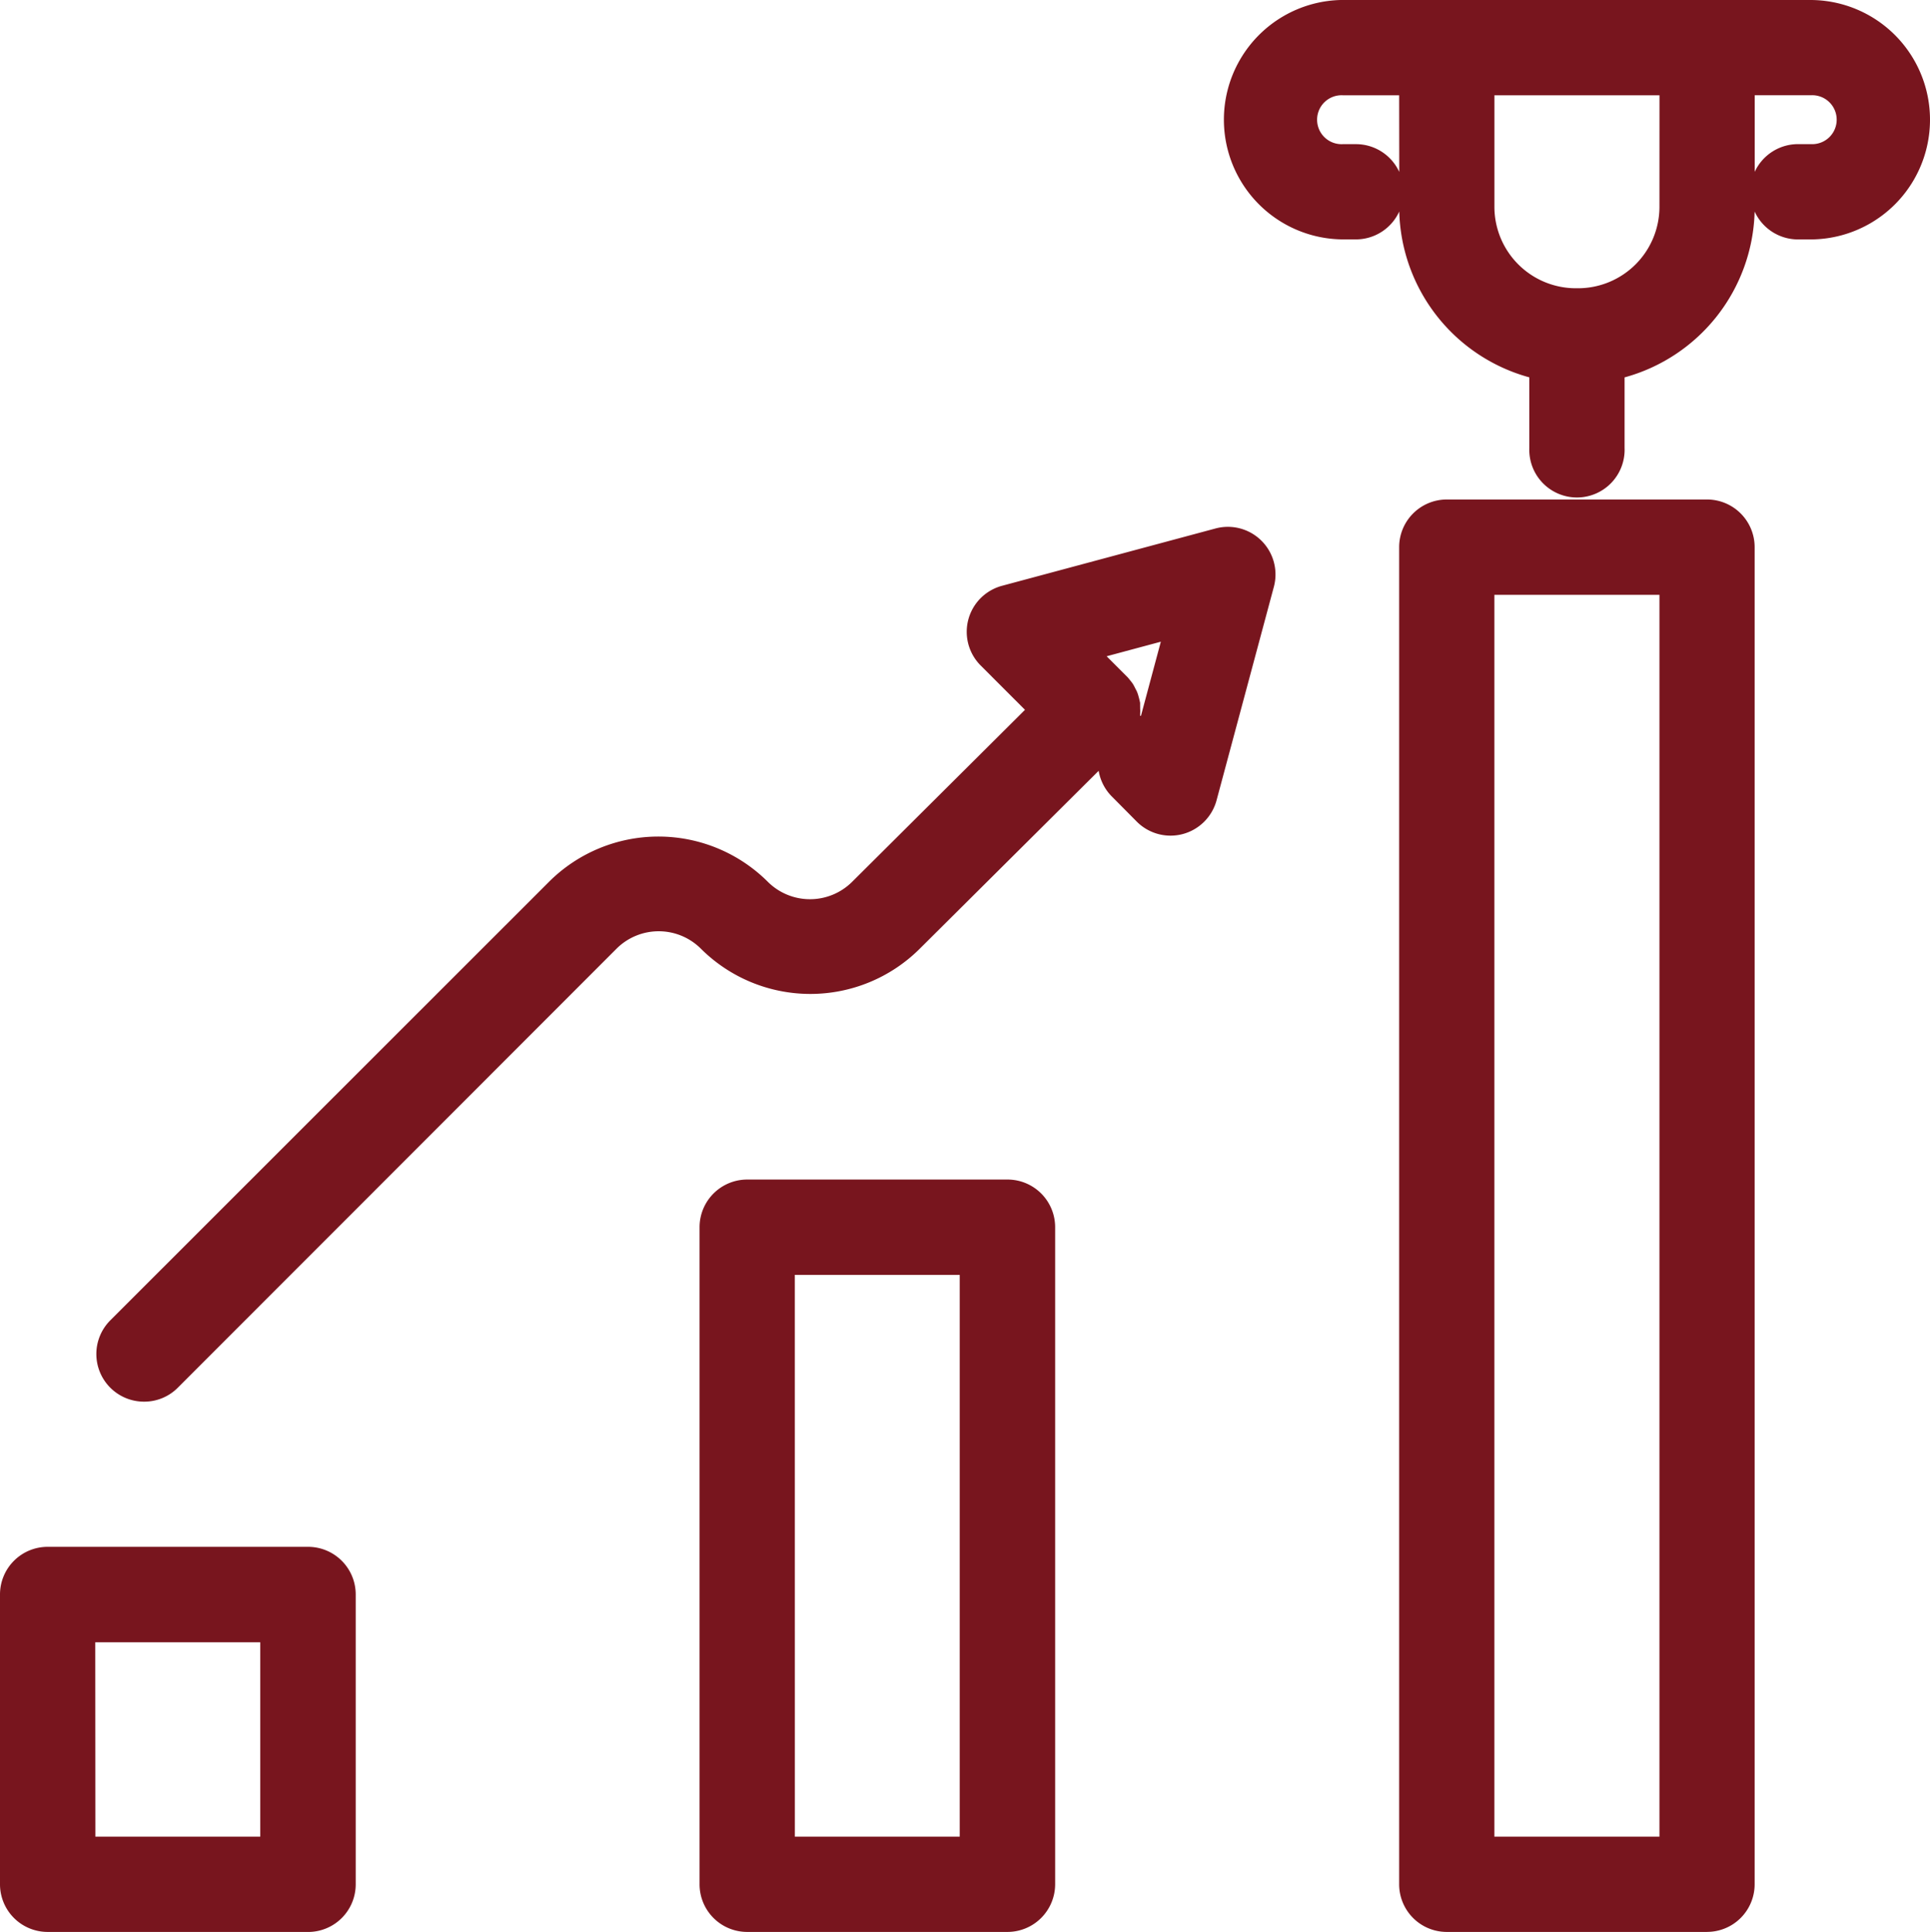
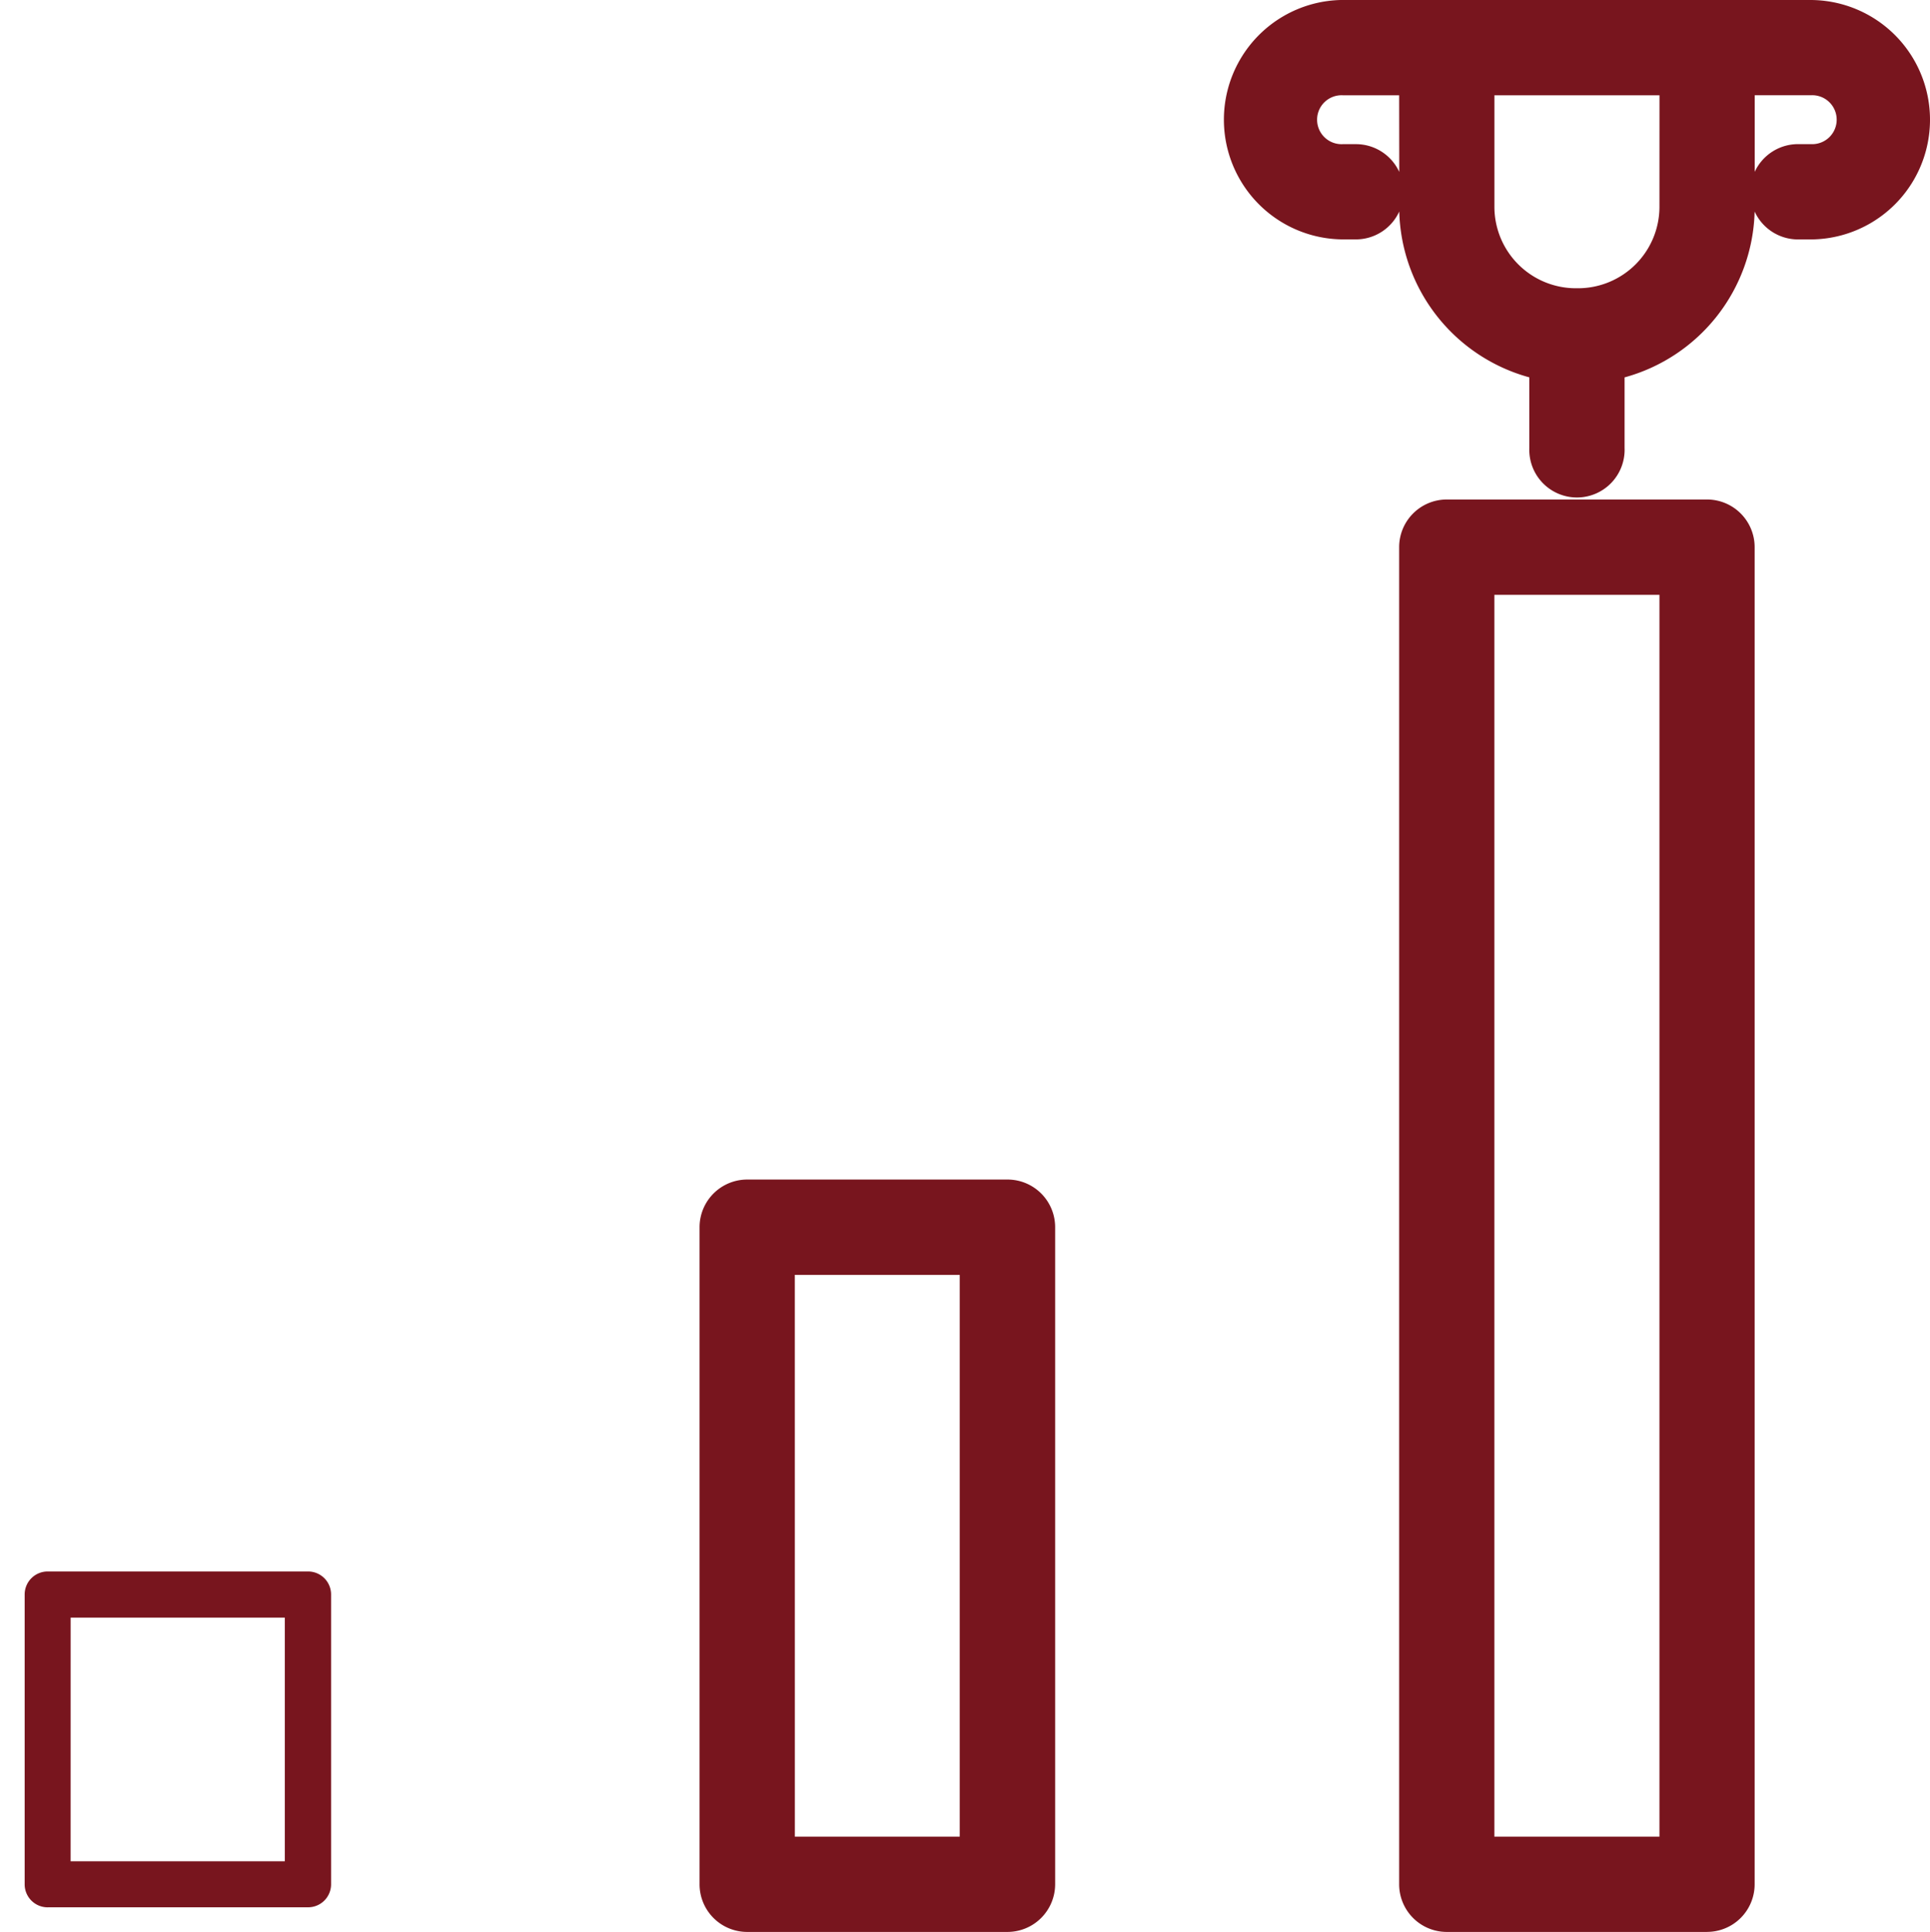
<svg xmlns="http://www.w3.org/2000/svg" width="58.761" height="58.806" viewBox="0 0 58.761 58.806">
  <g id="goal_analytics_graph_chart_increase_grow_up_icon_143870" transform="translate(-26.72 -26.72)">
-     <path id="Tracé_290" data-name="Tracé 290" d="M375.852,190.859a.7.7,0,0,0,.7-.7v-40.7a.7.7,0,0,0-.7-.7H367.93a.7.7,0,0,0-.7.7v40.7a.7.7,0,0,0,.7.7Zm-7.223-40.7h6.526v39.3h-6.526Z" transform="translate(-297.161 -106.083)" fill="#78151e" />
    <path id="Tracé_290_-_Contour" data-name="Tracé 290 - Contour" d="M375.852,191.609H367.93a1.45,1.45,0,0,1-1.45-1.452v-40.7a1.451,1.451,0,0,1,1.45-1.45h7.923a1.451,1.451,0,0,1,1.45,1.45v40.7a1.45,1.45,0,0,1-1.45,1.451Zm-6.473-2.9h5.026v-37.8h-5.026Z" transform="translate(-297.161 -106.083)" fill="#78151e" />
    <path id="Tracé_291" data-name="Tracé 291" d="M205.975,335.25a.7.7,0,0,0,.7-.7v-20a.7.7,0,0,0-.7-.7H198.05a.7.7,0,0,0-.7.7v20a.7.7,0,0,0,.7.7Zm-7.224-20h6.52v18.6h-6.52Z" transform="translate(-148.581 -250.474)" fill="#78151e" />
    <path id="Tracé_291_-_Contour" data-name="Tracé 291 - Contour" d="M205.975,336H198.05a1.45,1.45,0,0,1-1.45-1.452v-20a1.451,1.451,0,0,1,1.45-1.45h7.925a1.45,1.45,0,0,1,1.451,1.45v20A1.453,1.453,0,0,1,205.975,336Zm-6.474-2.9h5.02V316H199.5Z" transform="translate(-148.581 -250.474)" fill="#78151e" />
    <path id="Tracé_292" data-name="Tracé 292" d="M28.171,413.222H36.1a.7.7,0,0,0,.7-.7V403.7a.7.7,0,0,0-.7-.7H28.171a.7.7,0,0,0-.7.7v8.817a.7.7,0,0,0,.7.706Zm.7-8.818h6.52v7.417H28.87Z" transform="translate(0 -328.446)" fill="#78151e" />
-     <path id="Tracé_292_-_Contour" data-name="Tracé 292 - Contour" d="M36.1,413.972H28.171a1.451,1.451,0,0,1-1.451-1.458V403.7a1.45,1.45,0,0,1,1.45-1.45H36.1a1.45,1.45,0,0,1,1.45,1.457v8.815a1.45,1.45,0,0,1-1.45,1.451Zm-6.476-2.9h5.02v-5.917H29.62Z" transform="translate(0 -328.446)" fill="#78151e" />
-     <path id="Tracé_293" data-name="Tracé 293" d="M341.766,27.47H327.554a2.894,2.894,0,1,0,0,5.788h.376a.7.7,0,0,0,0-1.4h-.376a1.495,1.495,0,1,1,0-2.988H330v4.153a4.629,4.629,0,0,0,3.962,4.575V40.37a.7.7,0,1,0,1.4,0V37.6a4.629,4.629,0,0,0,3.962-4.575V28.87h2.444a1.495,1.495,0,1,1,0,2.988h-.376a.7.7,0,1,0,0,1.4h.376a2.894,2.894,0,1,0,0-5.788Zm-3.843,5.553a3.227,3.227,0,0,1-3.224,3.224h-.079a3.227,3.227,0,0,1-3.224-3.224V28.87h6.526Z" transform="translate(-259.929)" fill="#78151e" />
    <path id="Tracé_293_-_Contour" data-name="Tracé 293 - Contour" d="M327.554,26.72h14.212a3.644,3.644,0,1,1,0,7.288h-.376a1.452,1.452,0,0,1-1.319-.849,5.379,5.379,0,0,1-3.96,5.048v2.151a1.451,1.451,0,1,1-2.9,0V38.206a5.379,5.379,0,0,1-3.96-5.048,1.452,1.452,0,0,1-1.319.849h-.376a3.644,3.644,0,1,1,0-7.288Zm1.694,2.9h-1.715a.745.745,0,1,0,0,1.488h.4a1.452,1.452,0,0,1,1.318.845Zm12.562,1.488a.745.745,0,1,0-.022-1.489h-1.715v2.333a1.452,1.452,0,0,1,1.318-.845h.42Zm-4.636-1.488h-5.026v3.4a2.481,2.481,0,0,0,2.474,2.474h.077a2.481,2.481,0,0,0,2.474-2.474Z" transform="translate(-259.929)" fill="#78151e" />
-     <path id="Tracé_294" data-name="Tracé 294" d="M51.572,180.488a.7.7,0,0,0,.5-.2l13.364-13.359a2.569,2.569,0,0,1,3.627,0,3.97,3.97,0,0,0,5.6.008l6.3-6.259h0c.016-.016.03-.036.045-.054a.59.59,0,0,0,.044-.054.707.707,0,0,0,.036-.069c.011-.023.02-.035.028-.053a.648.648,0,0,0,.025-.084.241.241,0,0,1,.014-.046c0-.016.006-.059.009-.089a.239.239,0,0,0,0-.044.69.69,0,0,0-.008-.088v-.046a.591.591,0,0,0-.024-.08.136.136,0,0,0-.014-.049.723.723,0,0,0-.036-.069.548.548,0,0,0-.028-.054c-.014-.019-.03-.036-.045-.055a.63.63,0,0,0-.044-.054h0l-1.53-1.526,4.161-1.117-1.122,4.179a.7.7,0,0,0-.878,1.083l.746.752a.7.7,0,0,0,.5.2.687.687,0,0,0,.181-.024.7.7,0,0,0,.5-.494l1.745-6.5a.7.7,0,0,0-.858-.858l-6.5,1.745a.7.7,0,0,0-.313,1.171l1.881,1.881-5.8,5.767a2.57,2.57,0,0,1-3.622,0,3.967,3.967,0,0,0-5.606,0L51.076,179.293a.7.7,0,0,0,.5,1.195Z" transform="translate(-20.467 -111.853)" fill="#78151e" />
-     <path id="Tracé_294_-_Contour" data-name="Tracé 294 - Contour" d="M51.57,181.238a1.45,1.45,0,0,1-1.024-2.476L63.9,165.416a4.717,4.717,0,0,1,6.666,0,1.82,1.82,0,0,0,2.564,0l5.264-5.237-1.349-1.349a1.45,1.45,0,0,1,.65-2.426l6.5-1.745a1.45,1.45,0,0,1,1.776,1.777l-1.745,6.5a1.454,1.454,0,0,1-1.026,1.024,1.451,1.451,0,0,1-1.4-.375l-.743-.749a1.448,1.448,0,0,1-.42-.8l-5.454,5.422a4.72,4.72,0,0,1-6.657-.008,1.819,1.819,0,0,0-2.568,0L52.6,180.814a1.438,1.438,0,0,1-1.011.424H51.57ZM81.9,160.149a.92.92,0,0,1,0,.137v.017c0,.018,0,.038,0,.058l.025,0,.605-2.255-1.65.443.634.634c.028.03.054.062.079.095h0c.014.017.036.042.06.076l.023.031.02.034c.016.028.031.056.045.085s.036.068.052.1l.011.026a.956.956,0,0,1,.049.149c.011.035.02.071.028.107l.018.08v.083C81.9,160.081,81.9,160.115,81.9,160.149Z" transform="translate(-20.467 -111.853)" fill="#78151e" />
  </g>
</svg>